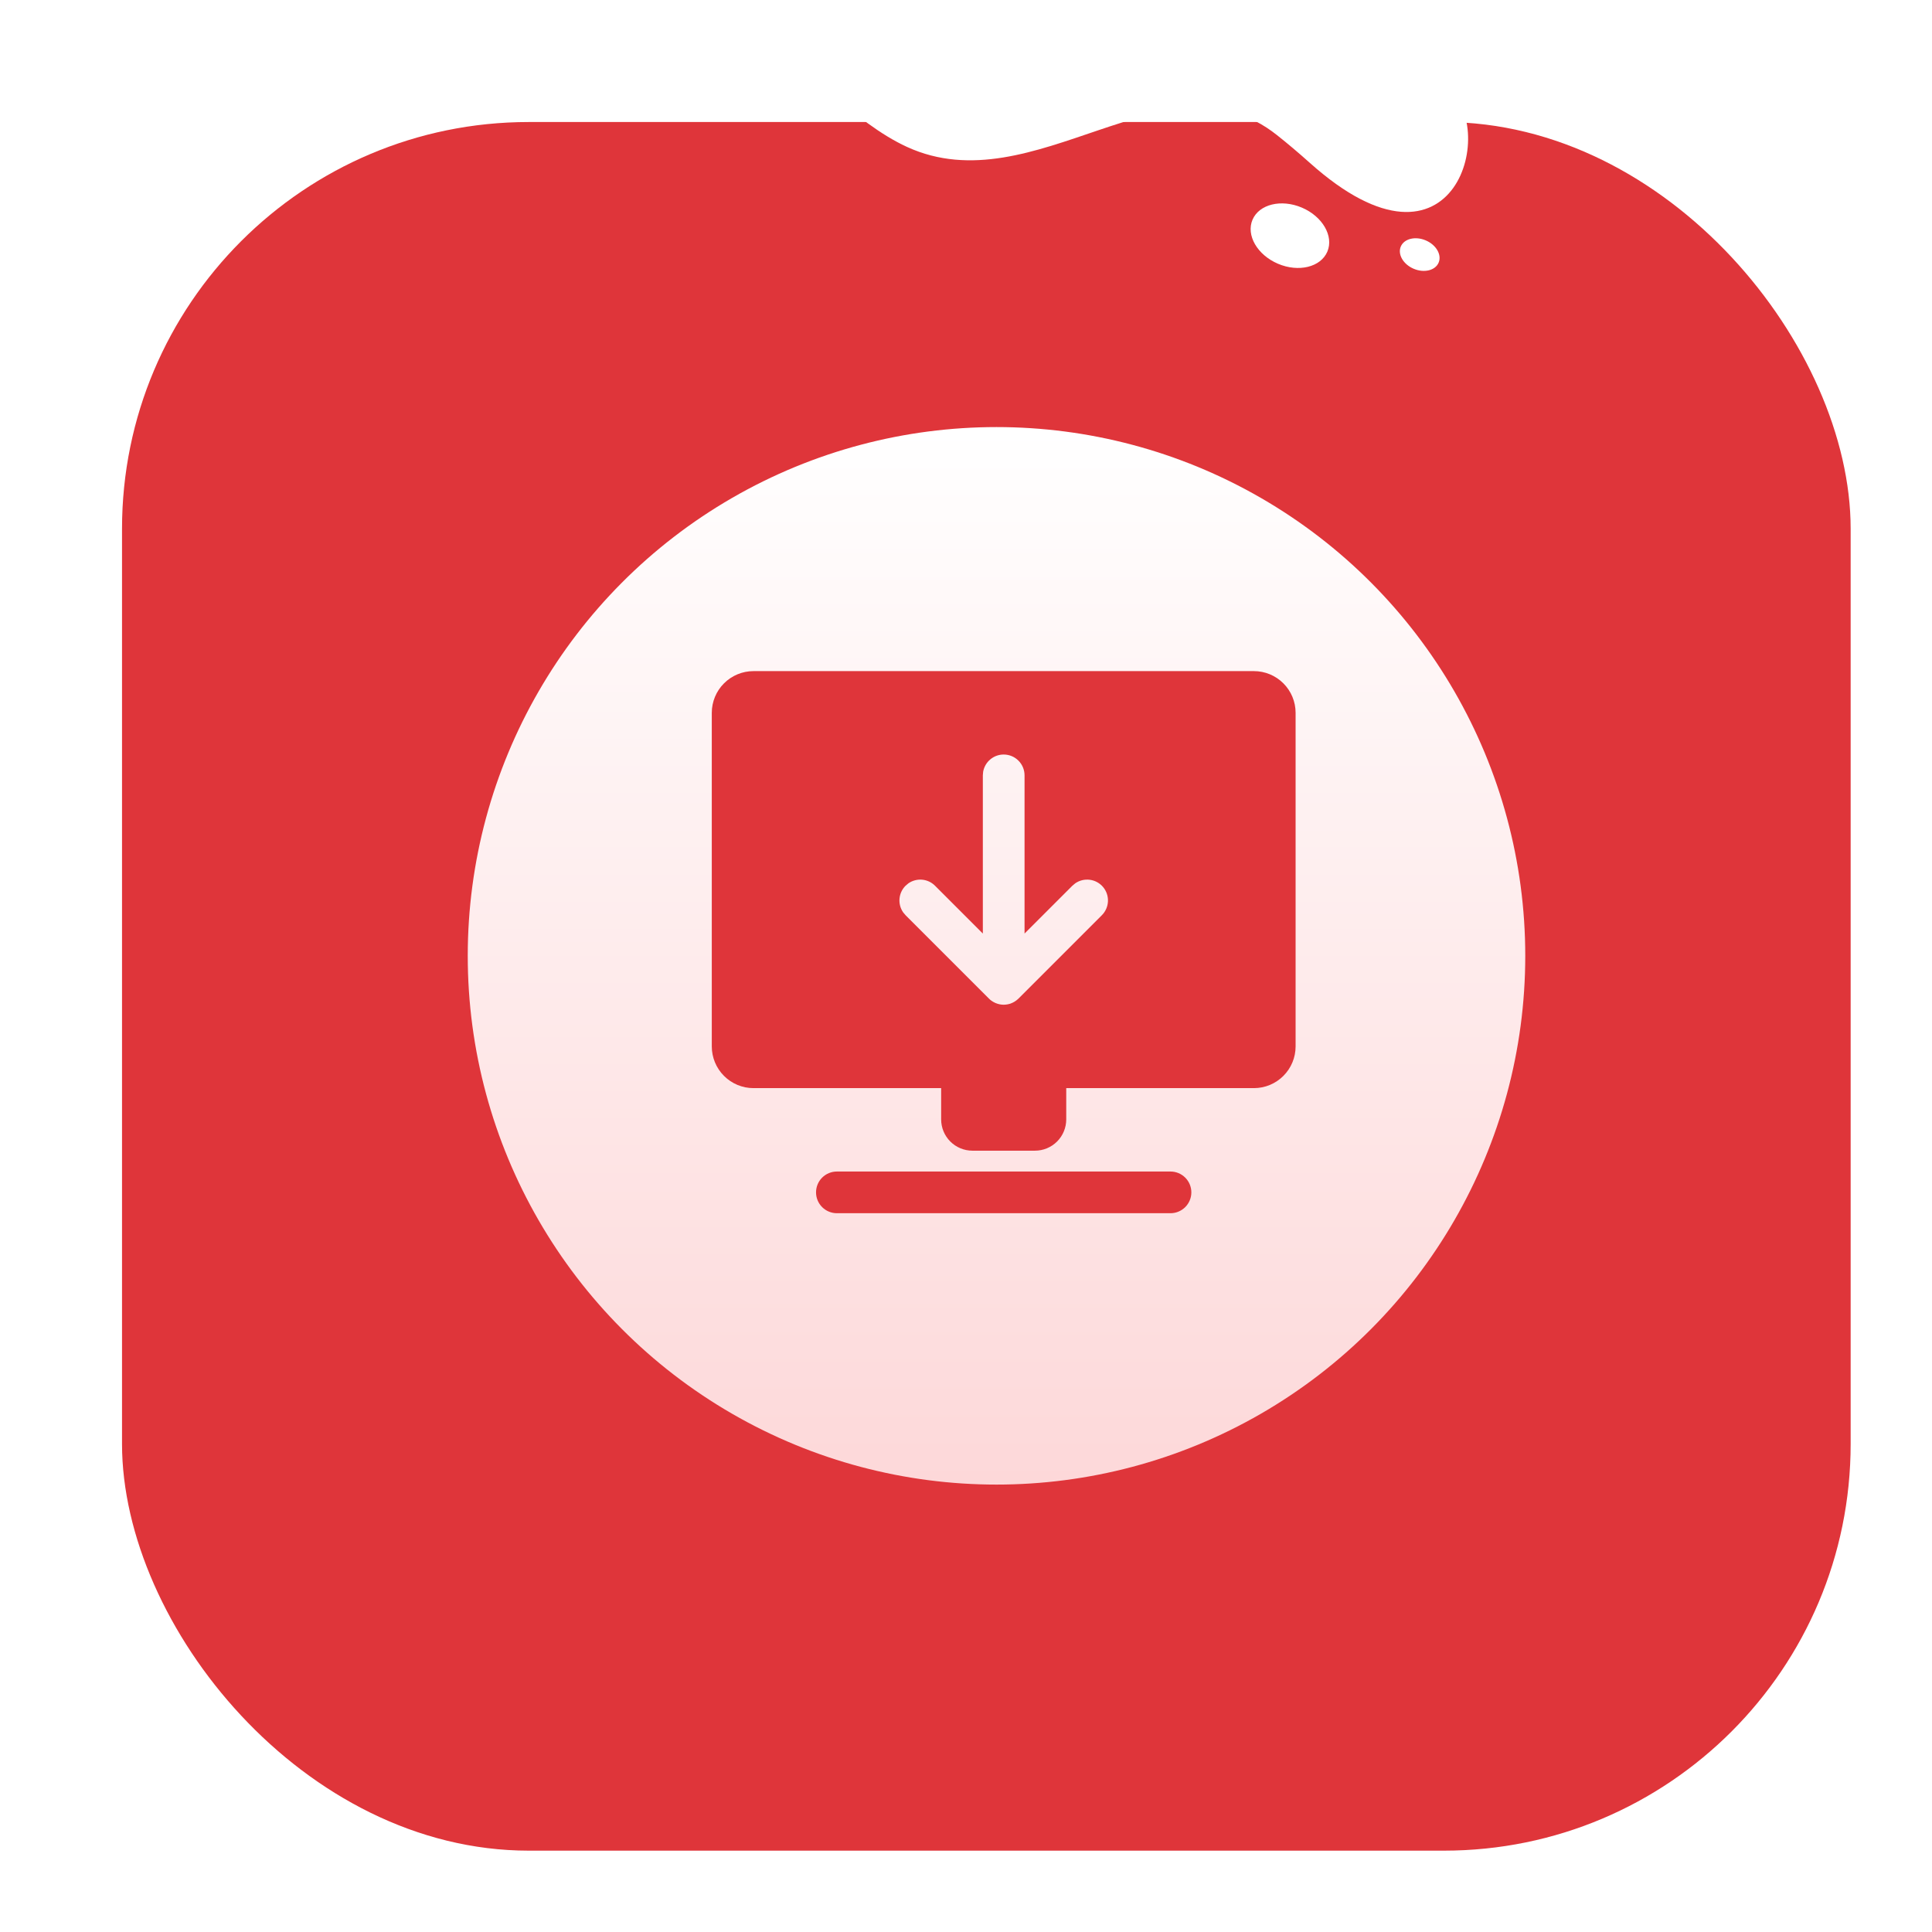
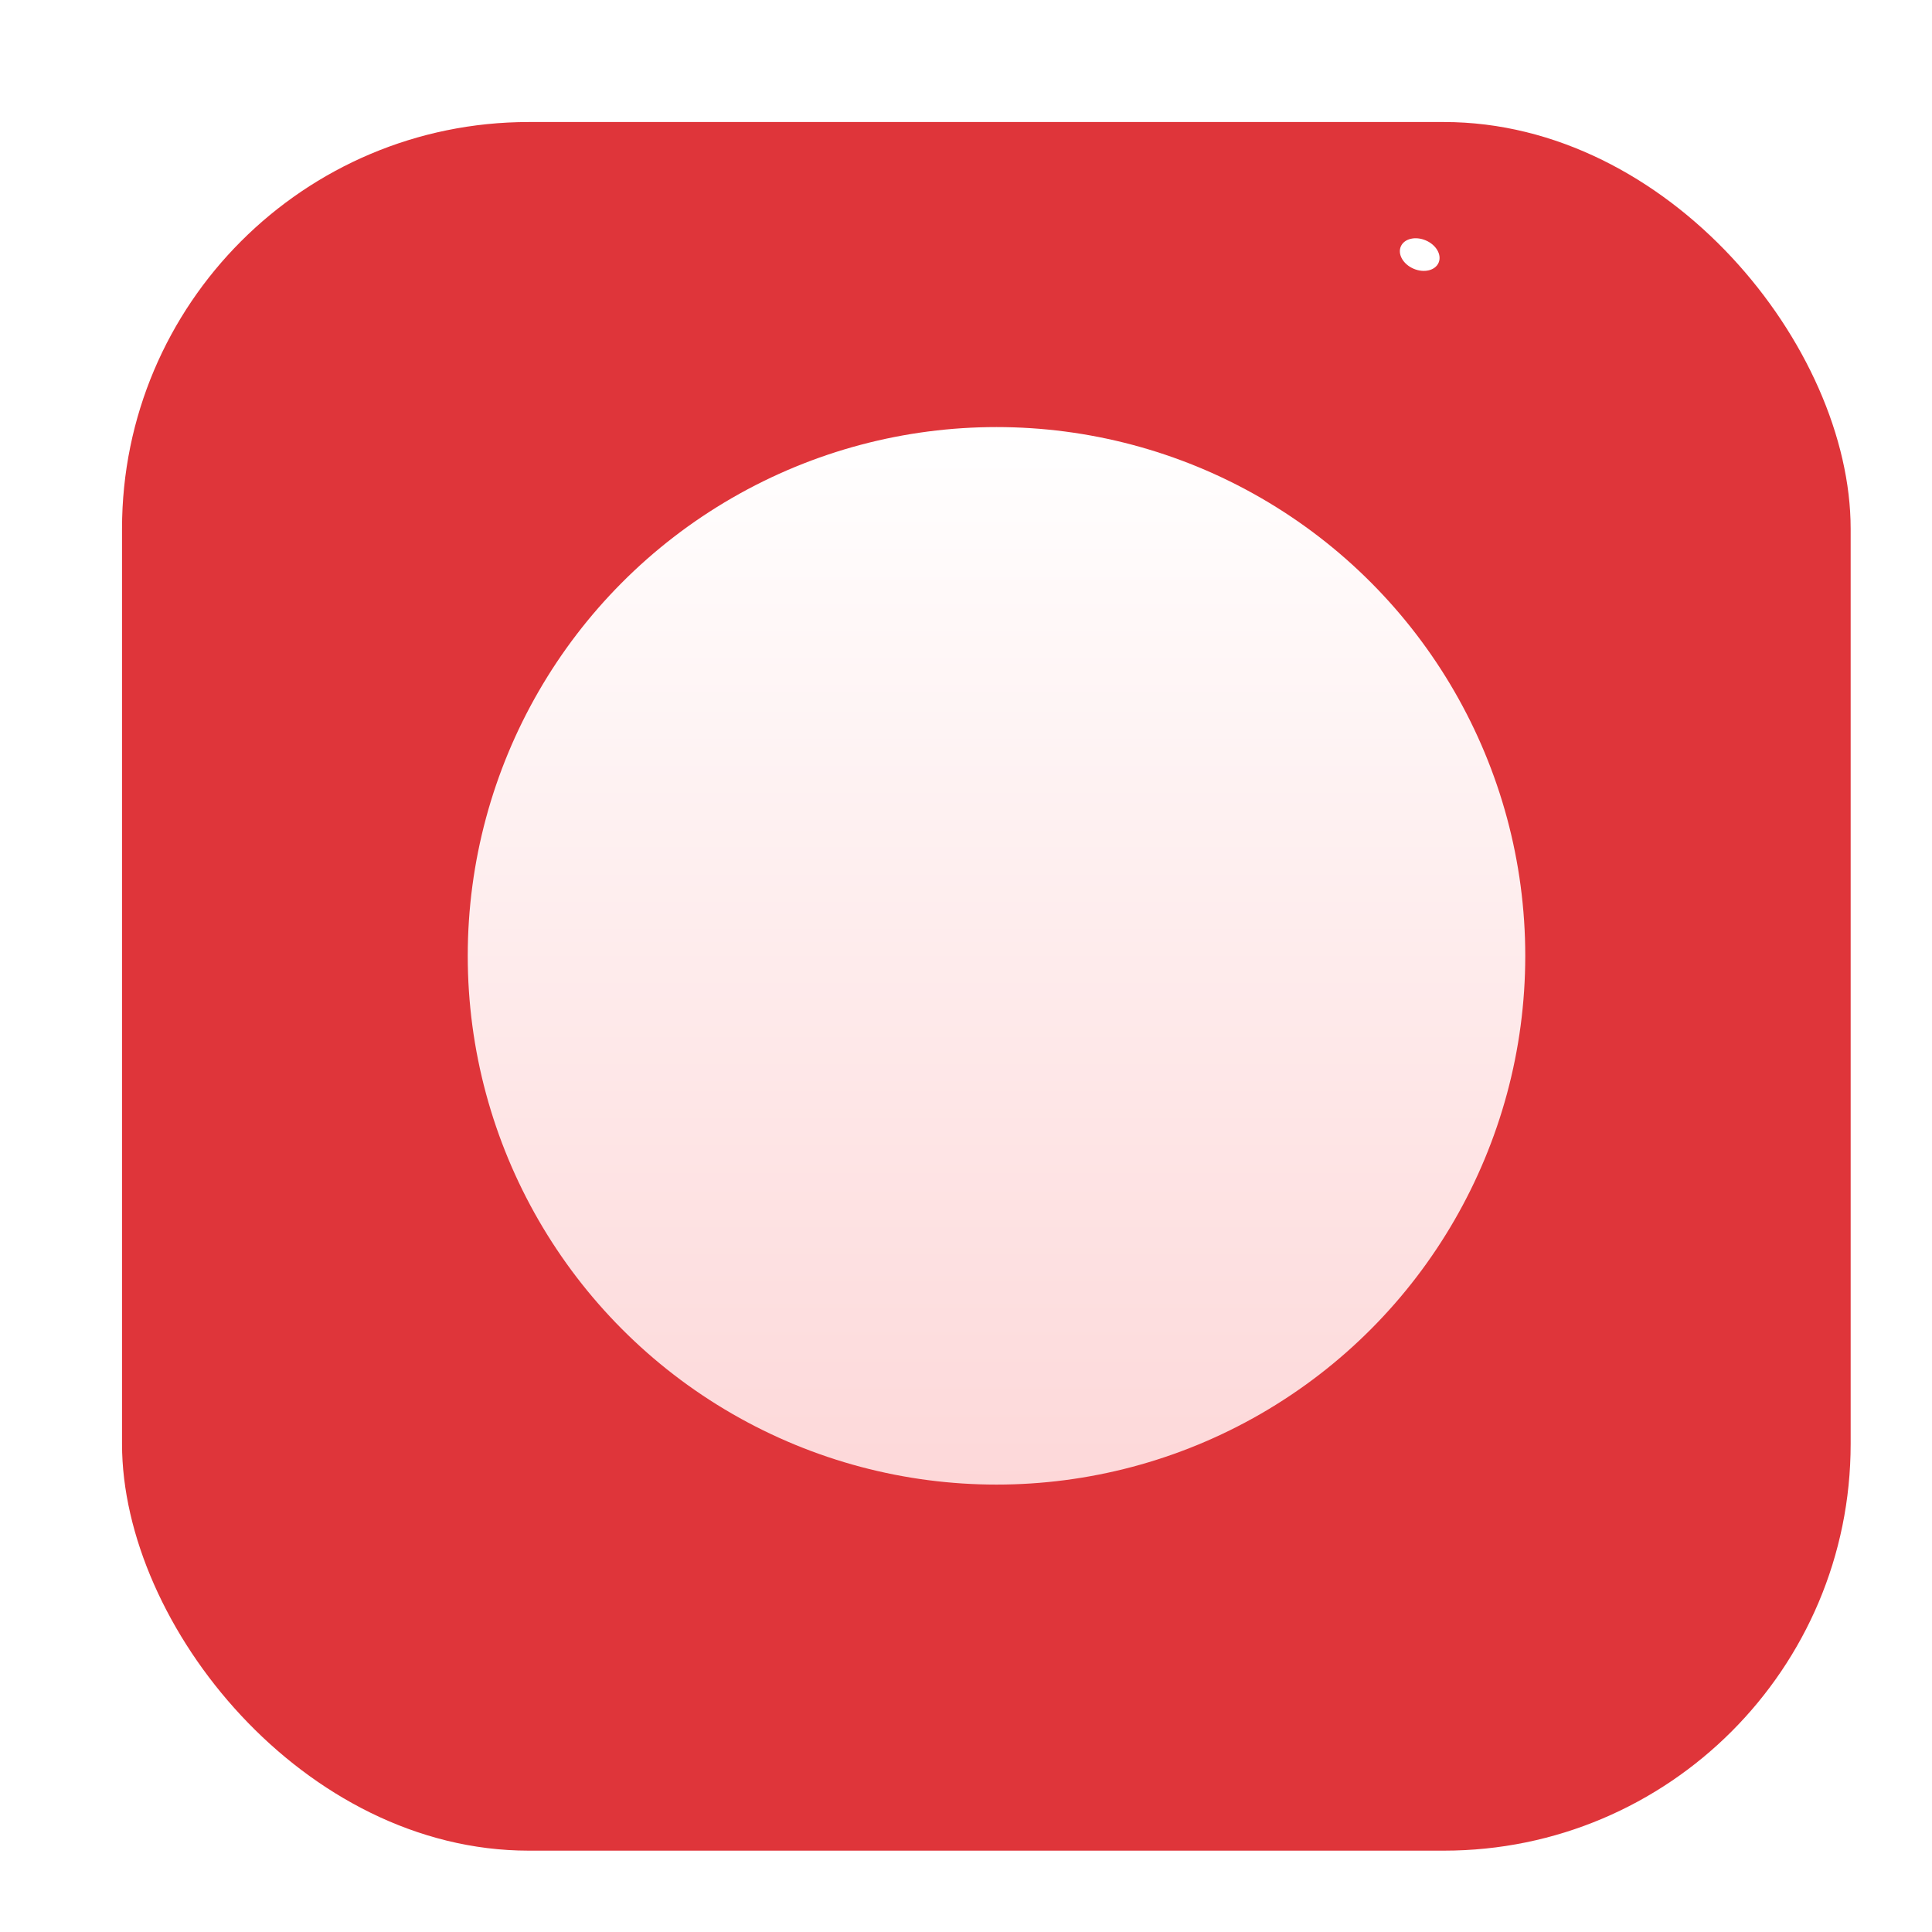
<svg xmlns="http://www.w3.org/2000/svg" width="95" height="95" viewBox="0 0 95 95" fill="none">
-   <rect width="95" height="95" rx="26" fill="white" />
  <g filter="url(#filter0_i_545_1876)">
    <rect x="5" y="5" width="85" height="85" rx="20" fill="#DF353A" />
  </g>
  <g filter="url(#filter1_i_545_1876)">
-     <path d="M22.441 11.305C15.682 12.44 15.546 8.564 16.323 6.484C18.187 2.627 41.573 2.797 53.033 3.364C76.108 1.549 83.819 6.957 84.79 9.887C86.538 17.828 76.923 11.305 73.136 7.335C69.348 3.364 68.474 8.186 71.096 9.887C73.718 11.589 71.679 20.097 64.395 13.574C63.844 13.081 63.308 12.629 62.787 12.216C57.375 7.92 50.879 15.68 44.598 12.8C41.939 11.58 39.647 8.759 38.174 8.186C35.26 7.051 30.89 9.887 22.441 11.305Z" fill="white" />
-   </g>
+     </g>
  <g filter="url(#filter2_i_545_1876)">
-     <ellipse cx="63.428" cy="17.165" rx="2" ry="1.5" transform="rotate(23.112 63.428 17.165)" fill="white" />
-   </g>
+     </g>
  <g filter="url(#filter3_i_545_1876)">
    <ellipse cx="69.81" cy="18.094" rx="1.011" ry="0.758" transform="rotate(23.112 69.81 18.094)" fill="white" />
  </g>
  <circle cx="49" cy="47" r="26" fill="url(#paint0_linear_545_1876)" />
-   <path d="M57.555 57.606C57.827 57.606 58.088 57.714 58.28 57.906C58.472 58.098 58.581 58.359 58.581 58.631C58.581 58.903 58.472 59.164 58.28 59.356C58.088 59.548 57.827 59.656 57.555 59.656H41.151C40.88 59.656 40.619 59.548 40.426 59.356C40.234 59.164 40.126 58.903 40.126 58.631C40.126 58.359 40.234 58.098 40.426 57.906C40.619 57.714 40.88 57.606 41.151 57.606H57.555ZM61.656 33C62.2 33 62.722 33.216 63.106 33.601C63.491 33.985 63.707 34.507 63.707 35.05V51.454C63.707 51.998 63.491 52.52 63.106 52.904C62.722 53.289 62.2 53.505 61.656 53.505H52.429V55.043C52.429 55.45 52.267 55.842 51.979 56.13C51.69 56.419 51.299 56.581 50.891 56.581H47.816C47.408 56.581 47.017 56.419 46.728 56.13C46.44 55.842 46.278 55.45 46.278 55.043V53.505H37.05C36.507 53.505 35.985 53.289 35.601 52.904C35.216 52.52 35 51.998 35 51.454V35.05C35 34.507 35.216 33.985 35.601 33.601C35.985 33.216 36.507 33 37.05 33H61.656ZM49.353 37.101C49.113 37.101 48.881 37.185 48.697 37.339C48.512 37.492 48.388 37.706 48.344 37.942L48.328 38.126V45.904L45.977 43.553C45.808 43.383 45.584 43.278 45.345 43.256C45.106 43.235 44.867 43.297 44.669 43.434L44.528 43.553C44.358 43.722 44.253 43.946 44.231 44.185C44.209 44.424 44.272 44.663 44.409 44.861L44.528 45.002L48.629 49.103L48.687 49.158L48.7 49.168L48.713 49.178L48.723 49.188L48.714 49.178L48.749 49.207C48.874 49.296 49.016 49.358 49.166 49.386C49.224 49.397 49.284 49.403 49.343 49.404H49.353L49.458 49.398L49.553 49.384C49.594 49.376 49.634 49.366 49.673 49.354L49.708 49.34C49.837 49.293 49.955 49.219 50.056 49.125L50.078 49.105L54.179 45.004C54.361 44.823 54.468 44.58 54.48 44.324C54.492 44.068 54.407 43.817 54.243 43.62C54.079 43.423 53.847 43.295 53.593 43.261C53.339 43.227 53.081 43.289 52.871 43.435L52.73 43.553L50.379 45.904V38.126C50.379 37.854 50.271 37.593 50.078 37.401C49.886 37.209 49.625 37.101 49.353 37.101Z" fill="#DF353A" />
  <defs>
    <filter id="filter0_i_545_1876" x="5" y="5" width="86" height="86" filterUnits="userSpaceOnUse" color-interpolation-filters="sRGB">
      <feFlood flood-opacity="0" result="BackgroundImageFix" />
      <feBlend mode="normal" in="SourceGraphic" in2="BackgroundImageFix" result="shape" />
      <feColorMatrix in="SourceAlpha" type="matrix" values="0 0 0 0 0 0 0 0 0 0 0 0 0 0 0 0 0 0 127 0" result="hardAlpha" />
      <feOffset dx="1" dy="1" />
      <feGaussianBlur stdDeviation="4.386" />
      <feComposite in2="hardAlpha" operator="arithmetic" k2="-1" k3="1" />
      <feColorMatrix type="matrix" values="0 0 0 0 0 0 0 0 0 0 0 0 0 0 0 0 0 0 0.36 0" />
      <feBlend mode="normal" in2="shape" result="effect1_innerShadow_545_1876" />
    </filter>
    <filter id="filter1_i_545_1876" x="16" y="-2.576" width="69" height="18.576" filterUnits="userSpaceOnUse" color-interpolation-filters="sRGB">
      <feFlood flood-opacity="0" result="BackgroundImageFix" />
      <feBlend mode="normal" in="SourceGraphic" in2="BackgroundImageFix" result="shape" />
      <feColorMatrix in="SourceAlpha" type="matrix" values="0 0 0 0 0 0 0 0 0 0 0 0 0 0 0 0 0 0 127 0" result="hardAlpha" />
      <feOffset dy="-5.576" />
      <feGaussianBlur stdDeviation="4.334" />
      <feComposite in2="hardAlpha" operator="arithmetic" k2="-1" k3="1" />
      <feColorMatrix type="matrix" values="0 0 0 0 0.836 0 0 0 0 0.943 0 0 0 0 1 0 0 0 0.8 0" />
      <feBlend mode="normal" in2="shape" result="effect1_innerShadow_545_1876" />
    </filter>
    <filter id="filter2_i_545_1876" x="61.496" y="10.001" width="3.864" height="8.751" filterUnits="userSpaceOnUse" color-interpolation-filters="sRGB">
      <feFlood flood-opacity="0" result="BackgroundImageFix" />
      <feBlend mode="normal" in="SourceGraphic" in2="BackgroundImageFix" result="shape" />
      <feColorMatrix in="SourceAlpha" type="matrix" values="0 0 0 0 0 0 0 0 0 0 0 0 0 0 0 0 0 0 127 0" result="hardAlpha" />
      <feOffset dy="-5.576" />
      <feGaussianBlur stdDeviation="4.334" />
      <feComposite in2="hardAlpha" operator="arithmetic" k2="-1" k3="1" />
      <feColorMatrix type="matrix" values="0 0 0 0 0.836 0 0 0 0 0.943 0 0 0 0 1 0 0 0 0.8 0" />
      <feBlend mode="normal" in2="shape" result="effect1_innerShadow_545_1876" />
    </filter>
    <filter id="filter3_i_545_1876" x="68.833" y="11.716" width="1.953" height="7.181" filterUnits="userSpaceOnUse" color-interpolation-filters="sRGB">
      <feFlood flood-opacity="0" result="BackgroundImageFix" />
      <feBlend mode="normal" in="SourceGraphic" in2="BackgroundImageFix" result="shape" />
      <feColorMatrix in="SourceAlpha" type="matrix" values="0 0 0 0 0 0 0 0 0 0 0 0 0 0 0 0 0 0 127 0" result="hardAlpha" />
      <feOffset dy="-5.576" />
      <feGaussianBlur stdDeviation="4.334" />
      <feComposite in2="hardAlpha" operator="arithmetic" k2="-1" k3="1" />
      <feColorMatrix type="matrix" values="0 0 0 0 0.836 0 0 0 0 0.943 0 0 0 0 1 0 0 0 0.8 0" />
      <feBlend mode="normal" in2="shape" result="effect1_innerShadow_545_1876" />
    </filter>
    <linearGradient id="paint0_linear_545_1876" x1="49" y1="21" x2="49" y2="73" gradientUnits="userSpaceOnUse">
      <stop stop-color="white" />
      <stop offset="1" stop-color="#FDD8D9" />
    </linearGradient>
  </defs>
</svg>